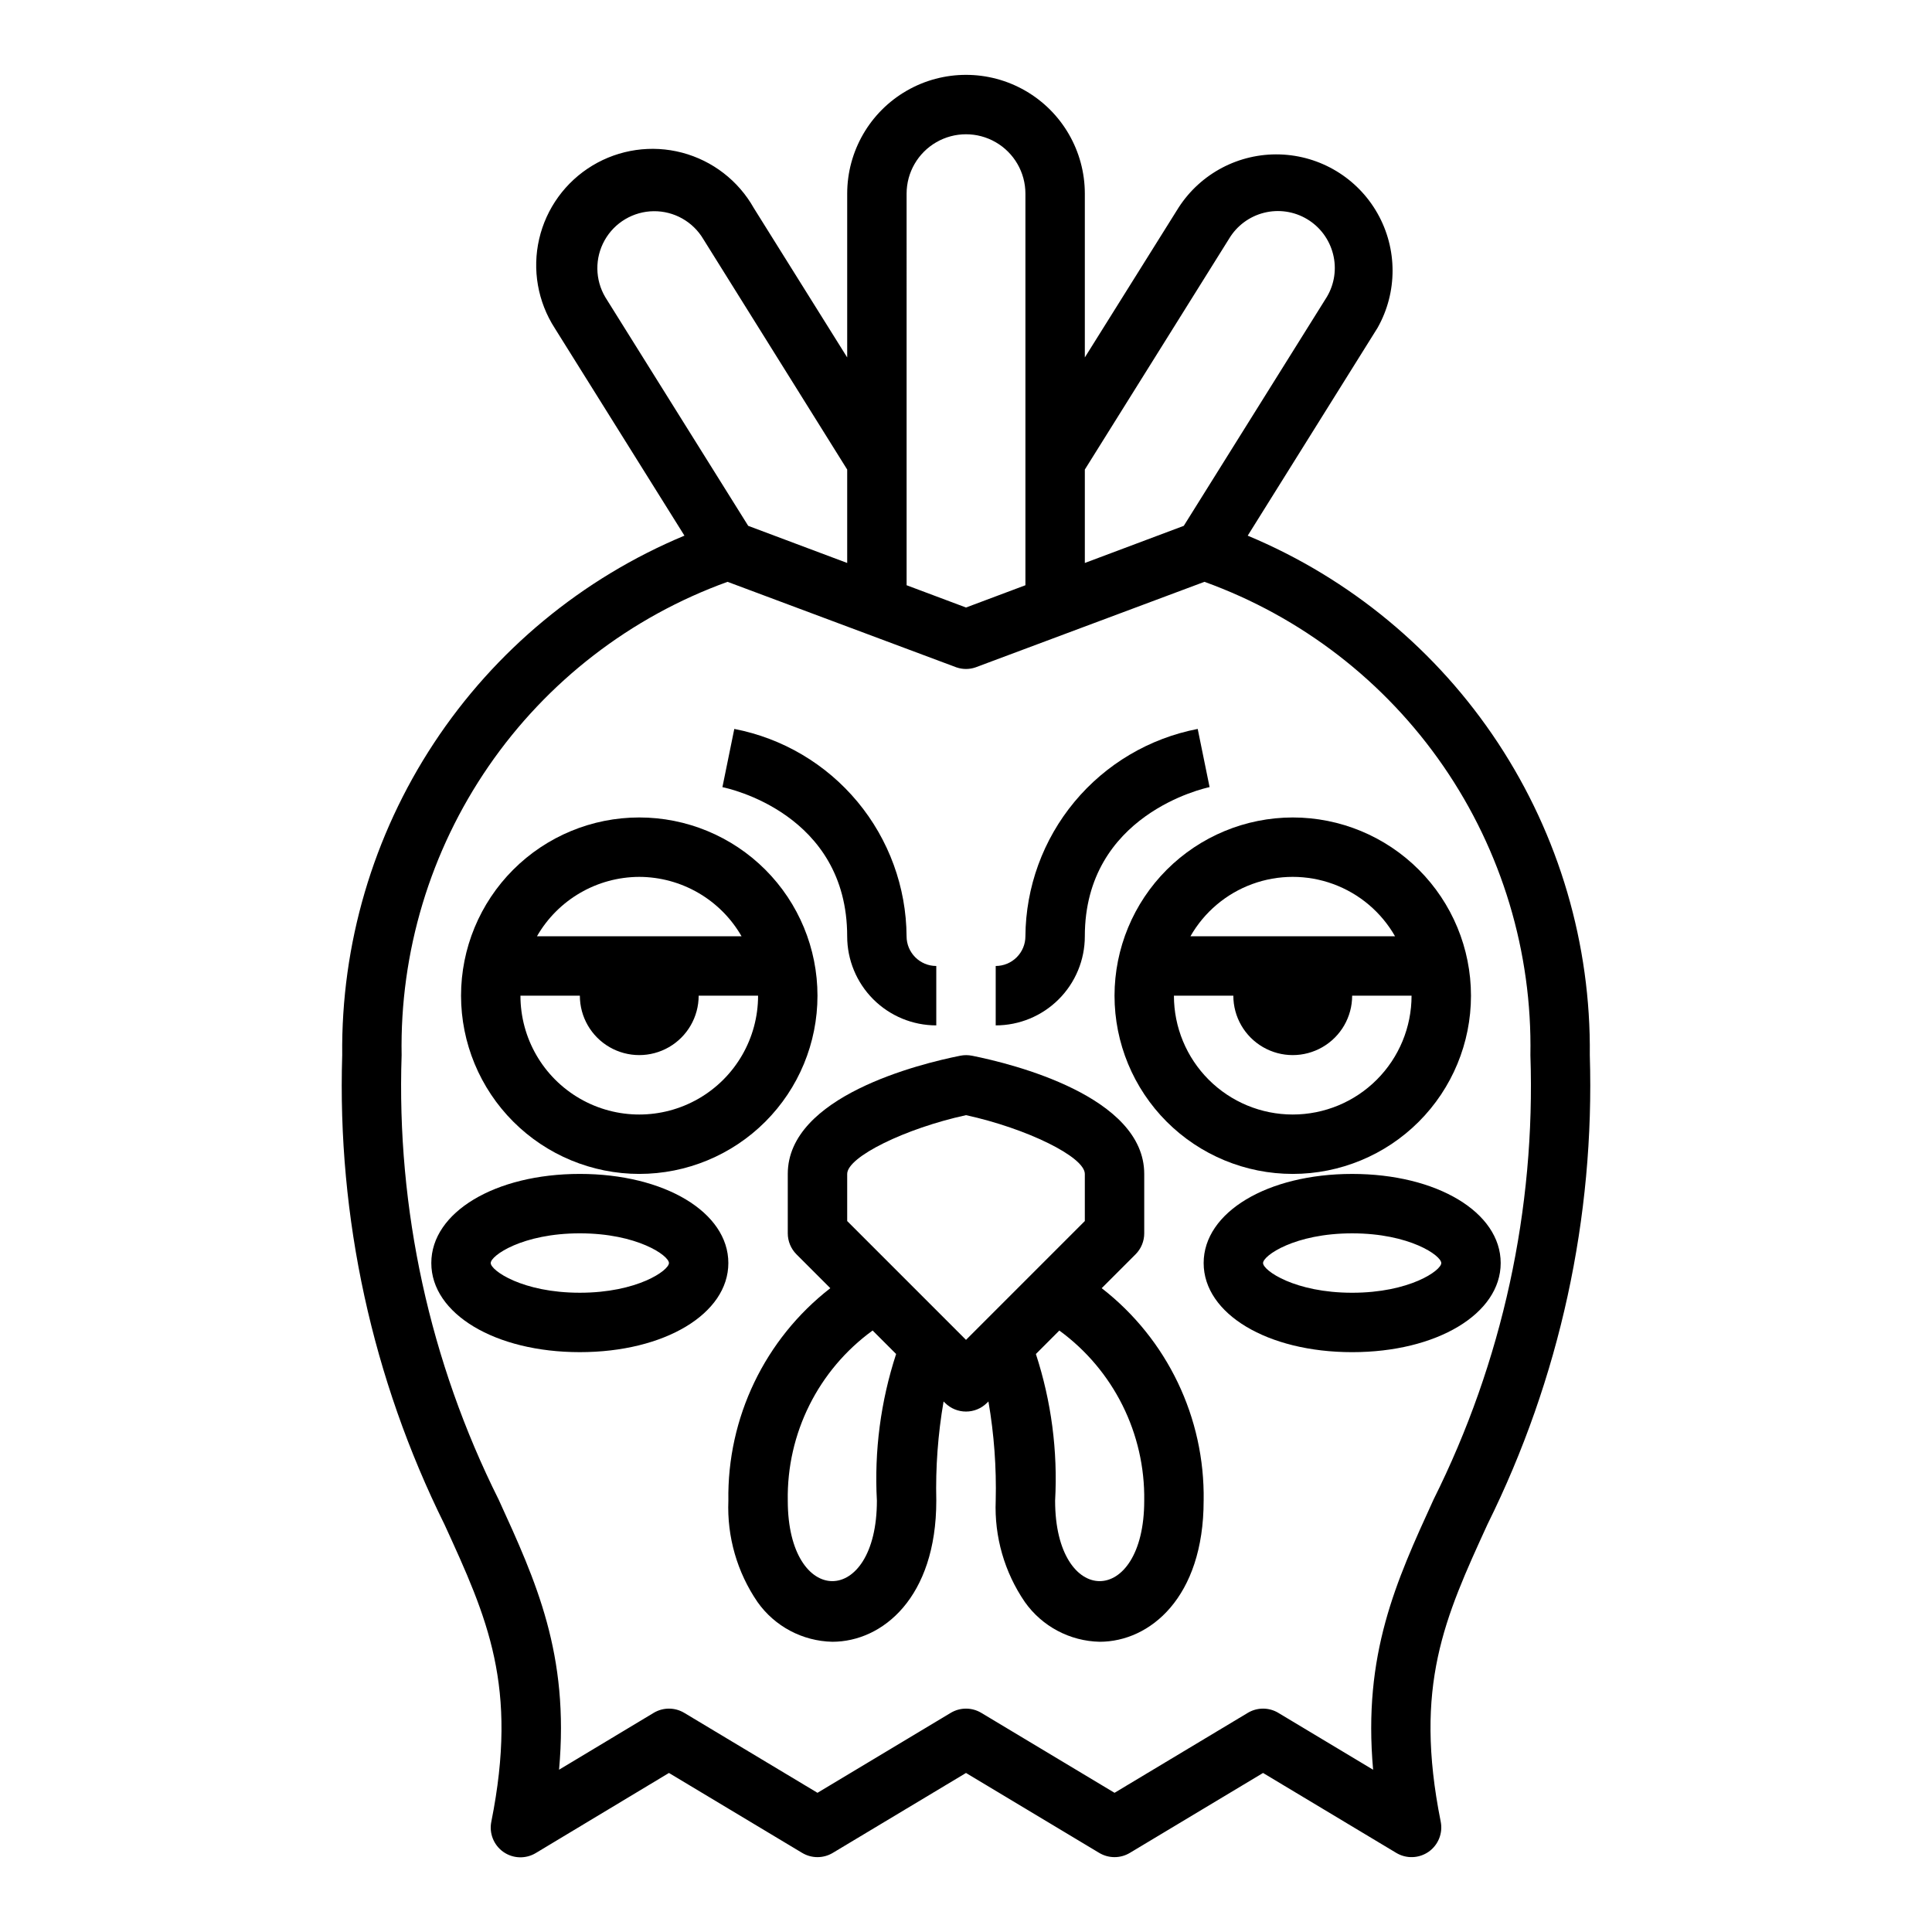
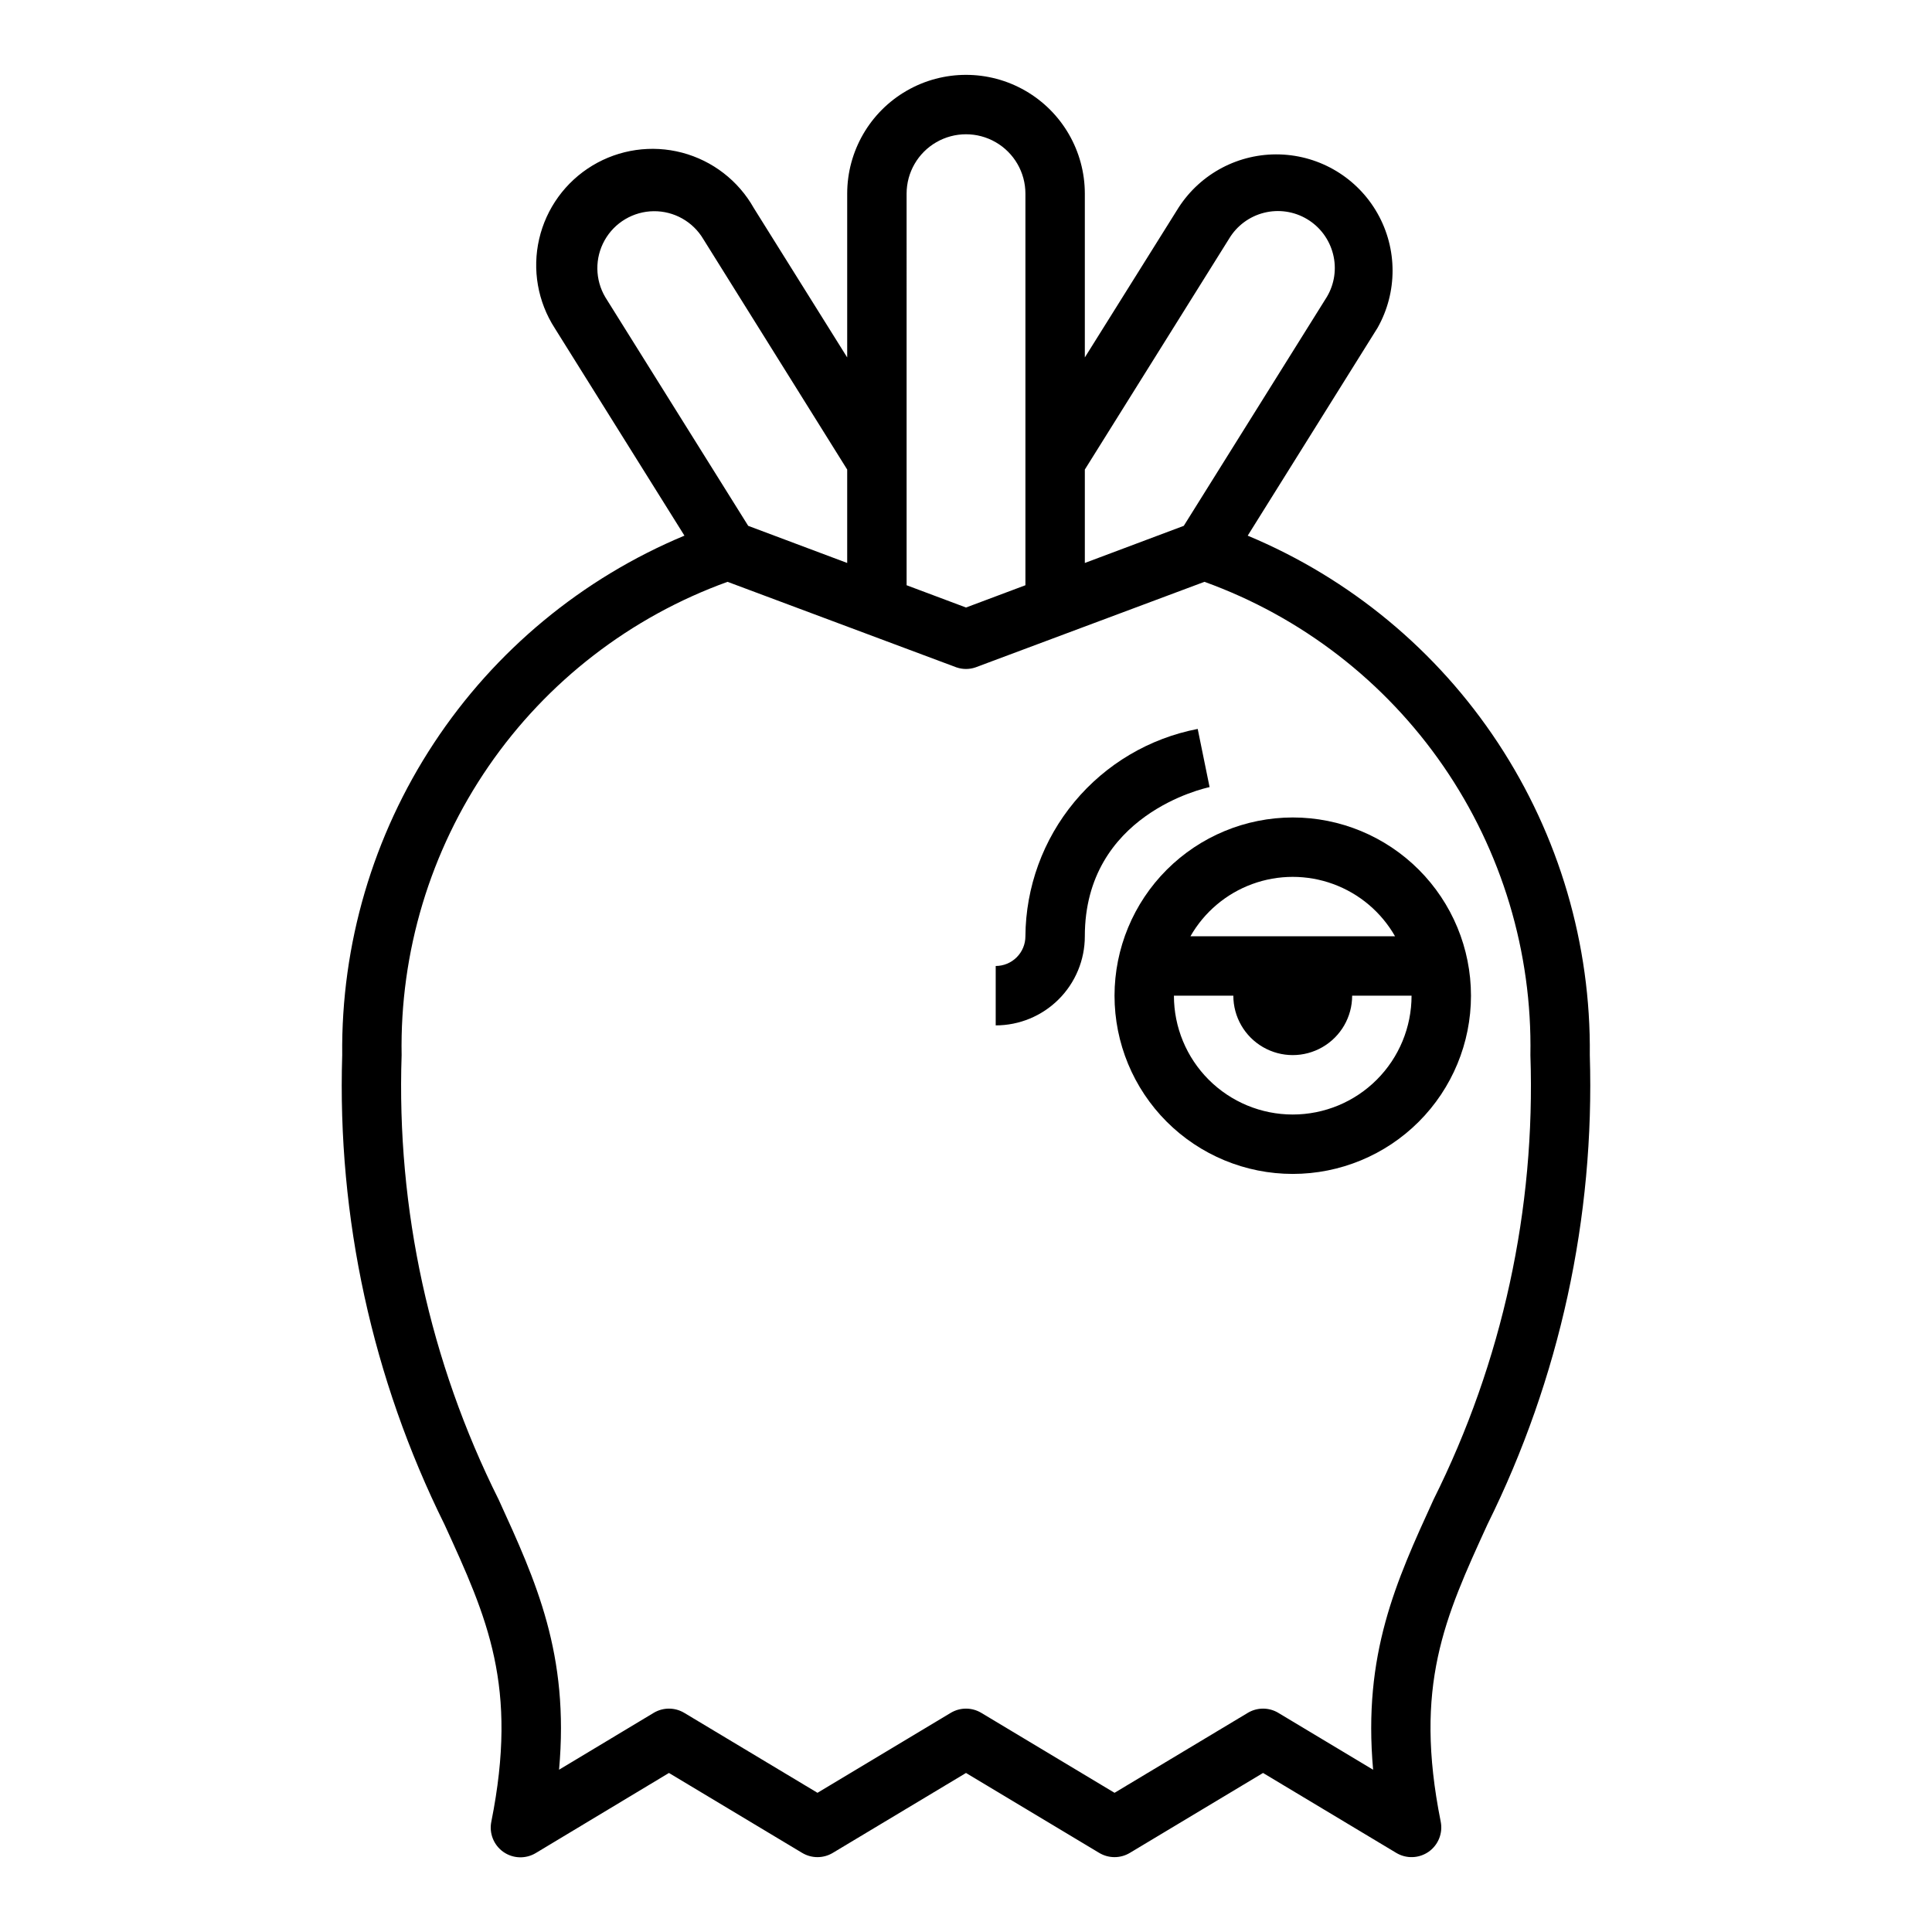
<svg xmlns="http://www.w3.org/2000/svg" fill="#000000" width="800px" height="800px" version="1.1" viewBox="144 144 512 512">
  <g>
-     <path d="m313.41 455.1c12.527 0 24.539-4.977 33.398-13.832 8.859-8.859 13.832-20.871 13.832-33.398s-4.973-24.539-13.832-33.398c-8.859-8.859-20.871-13.836-33.398-13.836s-24.539 4.977-33.398 13.836c-8.859 8.859-13.832 20.871-13.832 33.398 0.012 12.523 4.992 24.527 13.848 33.383 8.852 8.855 20.859 13.836 33.383 13.848zm0-78.719c11.199 0.035 21.531 6.035 27.109 15.742h-54.219c5.578-9.707 15.91-15.707 27.109-15.742zm-15.742 31.488c0 5.625 3 10.82 7.871 13.633s10.871 2.812 15.742 0 7.871-8.008 7.871-13.633h15.746c0 11.25-6 21.645-15.746 27.27-9.742 5.625-21.742 5.625-31.484 0-9.746-5.625-15.746-16.02-15.746-27.27z" />
    <path d="m439.36 407.87c0 12.527 4.977 24.539 13.832 33.398 8.859 8.855 20.871 13.832 33.398 13.832s24.543-4.977 33.398-13.832c8.859-8.859 13.836-20.871 13.836-33.398s-4.977-24.539-13.836-33.398c-8.855-8.859-20.871-13.836-33.398-13.836-12.523 0.016-24.527 4.996-33.383 13.848-8.855 8.855-13.836 20.863-13.848 33.387zm47.23 31.488c-8.352 0-16.359-3.316-22.266-9.223-5.902-5.906-9.223-13.914-9.223-22.266h15.746c0 5.625 3 10.82 7.871 13.633s10.871 2.812 15.742 0c4.875-2.812 7.875-8.008 7.875-13.633h15.742c0 8.352-3.316 16.359-9.223 22.266s-13.914 9.223-22.266 9.223zm27.109-47.23-54.219-0.004c3.652-6.406 9.457-11.309 16.383-13.844s14.527-2.535 21.453 0c6.926 2.535 12.73 7.438 16.387 13.844z" />
    <path d="m474.66 285.95 34.426-55.105c5.289-9.398 5.281-20.883-0.023-30.273-5.305-9.395-15.137-15.328-25.918-15.648s-20.949 5.019-26.801 14.082l-24.852 39.719v-43.398c0-11.246-6.004-21.645-15.746-27.27-9.742-5.625-21.746-5.625-31.488 0-9.742 5.625-15.742 16.023-15.742 27.27v43.398l-24.742-39.578c-4.09-7.266-10.949-12.562-19.008-14.688-8.062-2.121-16.641-0.887-23.777 3.422s-12.223 11.324-14.102 19.445c-1.875 8.125-0.379 16.66 4.144 23.66l34.352 54.961v0.004c-27.109 11.305-50.223 30.445-66.383 54.973-16.156 24.527-24.625 53.324-24.309 82.691-1.34 43.059 7.973 85.781 27.102 124.38 11.383 24.859 19.602 42.816 12.414 78.773v0.004c-0.621 3.066 0.633 6.207 3.191 8.008 2.562 1.797 5.945 1.906 8.617 0.281l35.266-21.207 35.305 21.184h0.004c2.492 1.496 5.613 1.496 8.105 0l35.309-21.184 35.305 21.184c2.496 1.496 5.613 1.496 8.109 0l35.305-21.184 35.305 21.184c2.676 1.605 6.051 1.48 8.602-0.32 2.551-1.805 3.793-4.941 3.168-8.004-7.188-35.961 1.031-53.914 12.414-78.773 19.121-38.582 28.434-81.285 27.105-124.32 0.316-29.363-8.145-58.156-24.297-82.684-16.148-24.527-39.258-43.672-66.359-54.98zm-43.168-17.516 38.234-61.18c2.055-3.43 5.391-5.902 9.266-6.871 3.879-0.973 7.984-0.363 11.414 1.695 3.43 2.055 5.898 5.391 6.871 9.266 0.973 3.832 0.391 7.894-1.621 11.297l-37.941 60.711-26.223 9.84zm-47.234-73.109c0-5.625 3-10.82 7.871-13.633s10.875-2.812 15.746 0 7.871 8.008 7.871 13.633v103.77l-15.742 5.902-15.742-5.902zm-79.844 27.438c-2.75-4.641-2.816-10.398-0.172-15.098 2.644-4.703 7.598-7.633 12.988-7.695 5.394-0.059 10.41 2.762 13.16 7.402l38.125 61.062v24.758l-26.23-9.84zm219.48 318.66c-9.941 21.734-18.742 40.934-16.004 71.574l-25.113-15.066v-0.004c-2.496-1.5-5.613-1.5-8.109 0l-35.305 21.184-35.305-21.184h-0.004c-2.492-1.5-5.613-1.5-8.105 0l-35.309 21.184-35.305-21.184c-2.496-1.5-5.613-1.5-8.109 0l-25.07 15.066c2.738-30.629-6.062-49.836-16.004-71.574-18.254-36.512-27.094-77.008-25.719-117.8-0.488-27.305 7.574-54.078 23.062-76.574 15.488-22.492 37.625-39.574 63.309-48.855l60.711 22.688v-0.004c1.613 0.547 3.359 0.547 4.973 0l60.711-22.688v0.004c25.684 9.281 47.82 26.363 63.309 48.855 15.488 22.496 23.555 49.27 23.062 76.574 1.387 40.797-7.441 81.289-25.68 117.8z" />
-     <path d="m368.51 392.12c0 6.266 2.488 12.273 6.914 16.699 4.43 4.43 10.438 6.918 16.699 6.918v-15.742c-4.348 0-7.871-3.527-7.871-7.875-0.082-13.023-4.68-25.617-13.004-35.637-8.324-10.016-19.863-16.84-32.652-19.309l-3.148 15.43c1.383 0.273 33.062 6.981 33.062 39.516z" />
    <path d="m431.49 392.12c0-32.273 31.707-39.234 33.062-39.527l-3.148-15.422-0.004 0.004c-12.789 2.469-24.328 9.293-32.652 19.309-8.324 10.02-12.918 22.613-13.004 35.637 0 2.09-0.828 4.09-2.305 5.566-1.477 1.477-3.481 2.309-5.566 2.309v15.742c6.262 0 12.27-2.488 16.699-6.918 4.43-4.426 6.918-10.434 6.918-16.699z" />
-     <path d="m297.66 455.1c-22.441 0-39.359 10.156-39.359 23.617s16.918 23.617 39.359 23.617c22.441 0 39.359-10.156 39.359-23.617s-16.918-23.617-39.359-23.617zm0 31.488c-15.242 0-23.617-5.91-23.617-7.871s8.375-7.871 23.617-7.871c15.242 0 23.617 5.91 23.617 7.871-0.004 1.961-8.379 7.871-23.617 7.871z" />
-     <path d="m462.98 478.72c0 13.461 16.918 23.617 39.359 23.617 22.441 0 39.359-10.156 39.359-23.617s-16.918-23.617-39.359-23.617c-22.445 0-39.359 10.156-39.359 23.617zm62.977 0c0 1.961-8.375 7.871-23.617 7.871-15.242 0-23.617-5.91-23.617-7.871s8.375-7.871 23.617-7.871c15.238 0 23.613 5.91 23.613 7.871z" />
-     <path d="m435.96 485.38 8.965-8.965h0.004c1.477-1.477 2.305-3.481 2.305-5.566v-15.746c0-20.594-34.969-29.191-45.656-31.332v0.004c-1.02-0.203-2.07-0.203-3.086 0-10.754 2.141-45.723 10.734-45.723 31.328v15.746c0 2.086 0.832 4.09 2.309 5.566l8.965 8.965c-17.359 13.48-27.363 34.34-27.016 56.316-0.387 9.551 2.32 18.973 7.723 26.859 4.562 6.457 11.922 10.363 19.828 10.531 13.273 0 27.551-11.699 27.551-37.391-0.211-8.805 0.434-17.613 1.93-26.293l0.379 0.371c3.074 3.07 8.055 3.07 11.129 0l0.379-0.371c1.496 8.68 2.141 17.488 1.93 26.293-0.387 9.551 2.32 18.973 7.723 26.859 4.566 6.457 11.922 10.363 19.828 10.531 13.273 0 27.551-11.699 27.551-37.391h0.004c0.348-21.977-9.66-42.836-27.02-56.316zm-59.574 56.316c0 28.426-23.617 28.426-23.617 0-0.312-17.801 8.078-34.637 22.484-45.098l6.227 6.227c-4.09 12.527-5.816 25.711-5.094 38.871zm23.617-42.617-31.488-31.488v-12.488c0-4.519 15.367-12.051 31.488-15.578 16.121 3.527 31.488 11.059 31.488 15.578v12.484zm23.613 42.617c0.727-13.16-1-26.344-5.094-38.871l6.211-6.219c14.375 10.488 22.762 27.301 22.5 45.09 0 28.426-23.617 28.426-23.617 0z" />
  </g>
</svg>